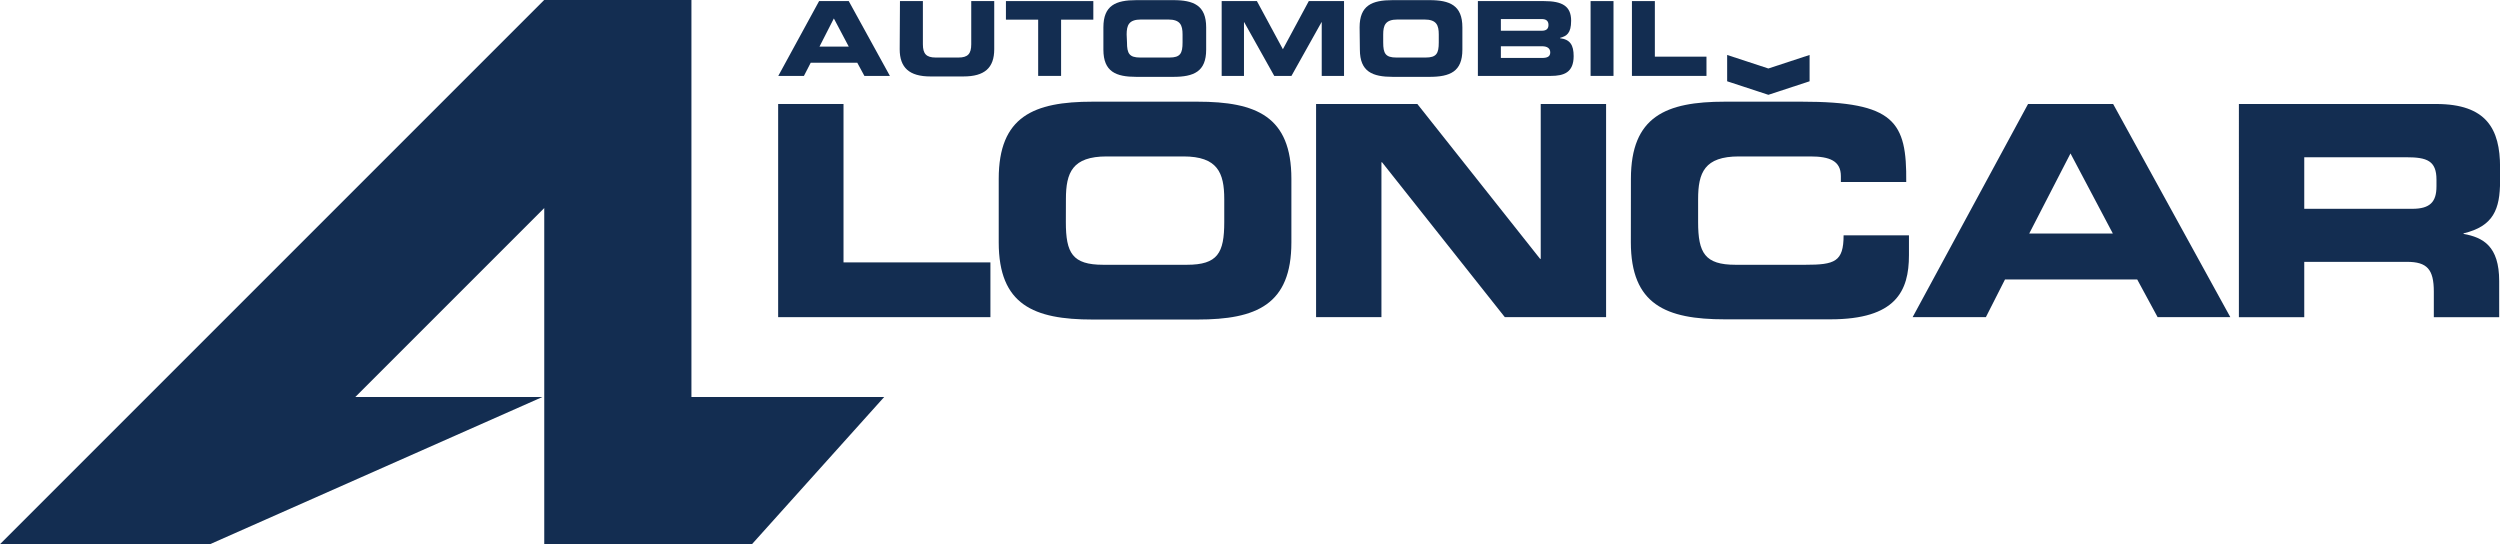
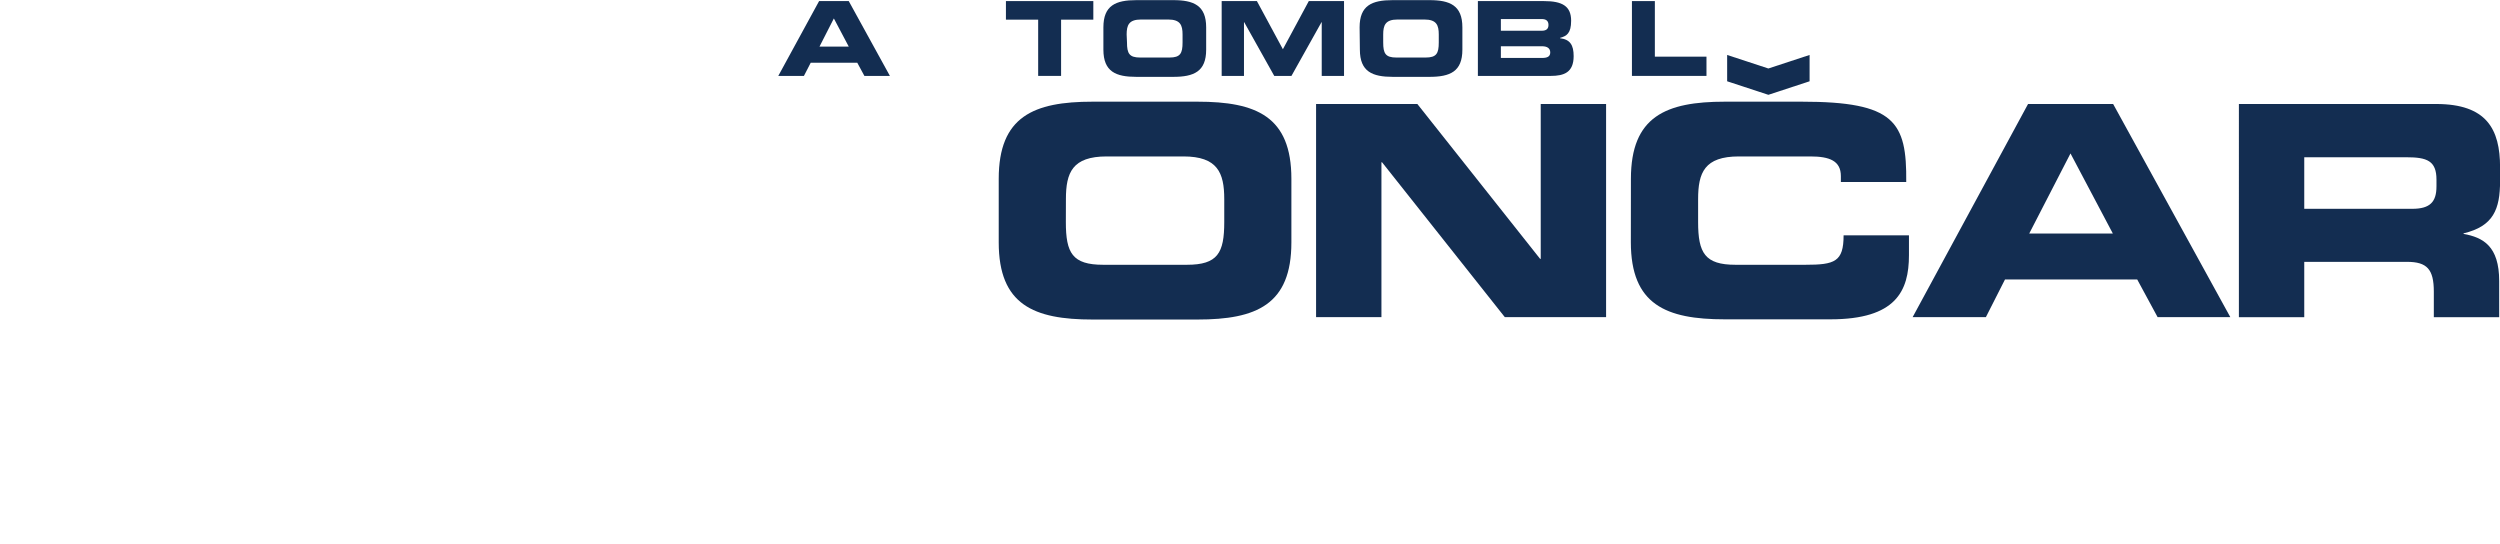
<svg xmlns="http://www.w3.org/2000/svg" id="a6d4db23-db86-42de-a810-048971713dc2" data-name="Layer 1" viewBox="0 0 367.57 80.01">
  <defs>
    <style>.e95e3572-739d-453e-abee-b9019b536bdb{fill:#132d51;}</style>
  </defs>
-   <polygon class="e95e3572-739d-453e-abee-b9019b536bdb" points="114.41 15.29 124.02 15.29 124.02 38.58 145.62 38.58 145.62 46.63 114.41 46.63 114.41 15.29" />
  <path class="e95e3572-739d-453e-abee-b9019b536bdb" d="M261.05,406.78c0-9.18,5.15-11.34,13.8-11.34h15.42c8.65,0,13.81,2.16,13.81,11.34v9.35c0,9.17-5.16,11.34-13.81,11.34H274.85c-8.65,0-13.8-2.17-13.8-11.34Zm9.87,6.36c0,4.55.95,6.28,5.49,6.28h12.3c4.54,0,5.5-1.73,5.5-6.28v-3.38c0-3.89-1-6.27-6-6.27H276.93c-5.06,0-6,2.38-6,6.27Z" transform="translate(-114.21 -380.49)" />
  <polygon class="e95e3572-739d-453e-abee-b9019b536bdb" points="193.5 15.29 208.39 15.29 226.44 38.06 226.53 38.06 226.53 15.29 236.14 15.29 236.14 46.63 221.25 46.63 203.2 23.86 203.11 23.86 203.11 46.63 193.5 46.63 193.5 15.29" />
  <path class="e95e3572-739d-453e-abee-b9019b536bdb" d="M354,406.78c0-9.18,5.15-11.34,13.81-11.34h11.3c13.68,0,15.46,2.94,15.37,11.81h-9.61v-.86c0-2.25-1.65-2.9-4.5-2.9H369.88c-5.06,0-6,2.38-6,6.27v3.38c0,4.55,1,6.28,5.5,6.28h10.26c4.33,0,5.63-.44,5.63-4.33h9.61V418c0,5.28-1.91,9.44-11.56,9.44H367.8c-8.66,0-13.81-2.17-13.81-11.34Z" transform="translate(-114.21 -380.49)" />
  <path class="e95e3572-739d-453e-abee-b9019b536bdb" d="M412.39,395.78H424.9l17.23,31.34H431.44l-3-5.54H409l-2.81,5.54H395.42Zm.17,19.05h12.3l-6.23-11.78Z" transform="translate(-114.21 -380.49)" />
  <path class="e95e3572-739d-453e-abee-b9019b536bdb" d="M443.39,395.78h29c7.41,0,9.4,3.68,9.4,9.31v2c0,4.2-1,6.67-5.37,7.71v.08c2.86.52,5.24,1.78,5.24,6.93v5.32h-9.61v-3.76c0-3.29-1-4.38-3.94-4.38H453v8.14h-9.61ZM453,411.19h15.89c2.59,0,3.55-1,3.55-3.29v-1c0-2.77-1.39-3.29-4.42-3.29H453Z" transform="translate(-114.21 -380.49)" />
  <path class="e95e3572-739d-453e-abee-b9019b536bdb" d="M234.64,380.65H239l6.05,11h-3.75l-1.05-1.94h-6.84l-1,1.94h-3.77Zm.06,6.69H239l-2.19-4.14Z" transform="translate(-114.21 -380.49)" />
-   <path class="e95e3572-739d-453e-abee-b9019b536bdb" d="M246.53,380.65h3.37V387c0,1.4.5,1.95,1.89,1.95h3.34c1.38,0,1.88-.55,1.88-1.95v-6.35h3.38v7.08c0,2.74-1.42,4-4.52,4H251c-3.1,0-4.51-1.3-4.51-4Z" transform="translate(-114.21 -380.49)" />
  <polygon class="e95e3572-739d-453e-abee-b9019b536bdb" points="147.9 0.16 160.75 0.16 160.75 2.89 156.01 2.89 156.01 11.16 152.64 11.16 152.64 2.89 147.9 2.89 147.9 0.16" />
  <path class="e95e3572-739d-453e-abee-b9019b536bdb" d="M276.44,384.51c0-3.22,1.81-4,4.85-4h5.41c3,0,4.85.76,4.85,4v3.28c0,3.23-1.81,4-4.85,4h-5.41c-3,0-4.85-.75-4.85-4Zm3.47,2.23c0,1.6.33,2.21,1.93,2.21h4.31c1.6,0,1.93-.61,1.93-2.21v-1.18c0-1.37-.33-2.2-2.11-2.2h-4c-1.78,0-2.11.83-2.11,2.2Z" transform="translate(-114.21 -380.49)" />
  <polygon class="e95e3572-739d-453e-abee-b9019b536bdb" points="179.62 0.16 184.8 0.16 188.62 7.24 192.43 0.16 197.61 0.16 197.61 11.16 194.33 11.16 194.33 3.26 194.3 3.26 189.88 11.16 187.35 11.16 182.93 3.26 182.9 3.26 182.9 11.16 179.62 11.16 179.62 0.16" />
  <path class="e95e3572-739d-453e-abee-b9019b536bdb" d="M314.11,384.51c0-3.22,1.81-4,4.85-4h5.41c3,0,4.85.76,4.85,4v3.28c0,3.23-1.81,4-4.85,4H319c-3,0-4.85-.75-4.85-4Zm3.47,2.23c0,1.6.33,2.21,1.93,2.21h4.31c1.6,0,1.93-.61,1.93-2.21v-1.18c0-1.37-.33-2.2-2.11-2.2h-3.95c-1.78,0-2.11.83-2.11,2.2Z" transform="translate(-114.21 -380.49)" />
  <path class="e95e3572-739d-453e-abee-b9019b536bdb" d="M331.5,380.65h9.71c2.69,0,4,.73,4,2.89,0,1.88-.68,2.25-1.63,2.52v.05c1.48.18,2,1,2,2.63,0,2.41-1.43,2.91-3.36,2.91H331.5Zm3.38,4.36h6c.62,0,1-.23,1-.85s-.37-.87-1-.87h-6Zm0,4h6.05c.72,0,1.21-.17,1.21-.81s-.49-.91-1.21-.91h-6.05Z" transform="translate(-114.21 -380.49)" />
-   <rect class="e95e3572-739d-453e-abee-b9019b536bdb" x="233.86" y="0.16" width="3.37" height="11" />
  <polygon class="e95e3572-739d-453e-abee-b9019b536bdb" points="239.94 0.16 243.31 0.16 243.31 8.33 250.9 8.33 250.9 11.16 239.94 11.16 239.94 0.16" />
  <polygon class="e95e3572-739d-453e-abee-b9019b536bdb" points="260 10.07 253.94 8.08 253.94 11.95 260 13.94 266.06 11.95 266.06 8.08 260 10.07" />
-   <polygon class="e95e3572-739d-453e-abee-b9019b536bdb" points="101.66 0 80.02 0 80.02 0.01 80.01 0 0 80.01 27.46 80.01 30.6 80.01 30.88 80.01 79.75 58.37 52.24 58.37 80.02 30.59 80.02 80.01 80.48 80.01 101.66 80.01 110.56 80.01 130 58.37 101.66 58.37 101.66 0" />
</svg>